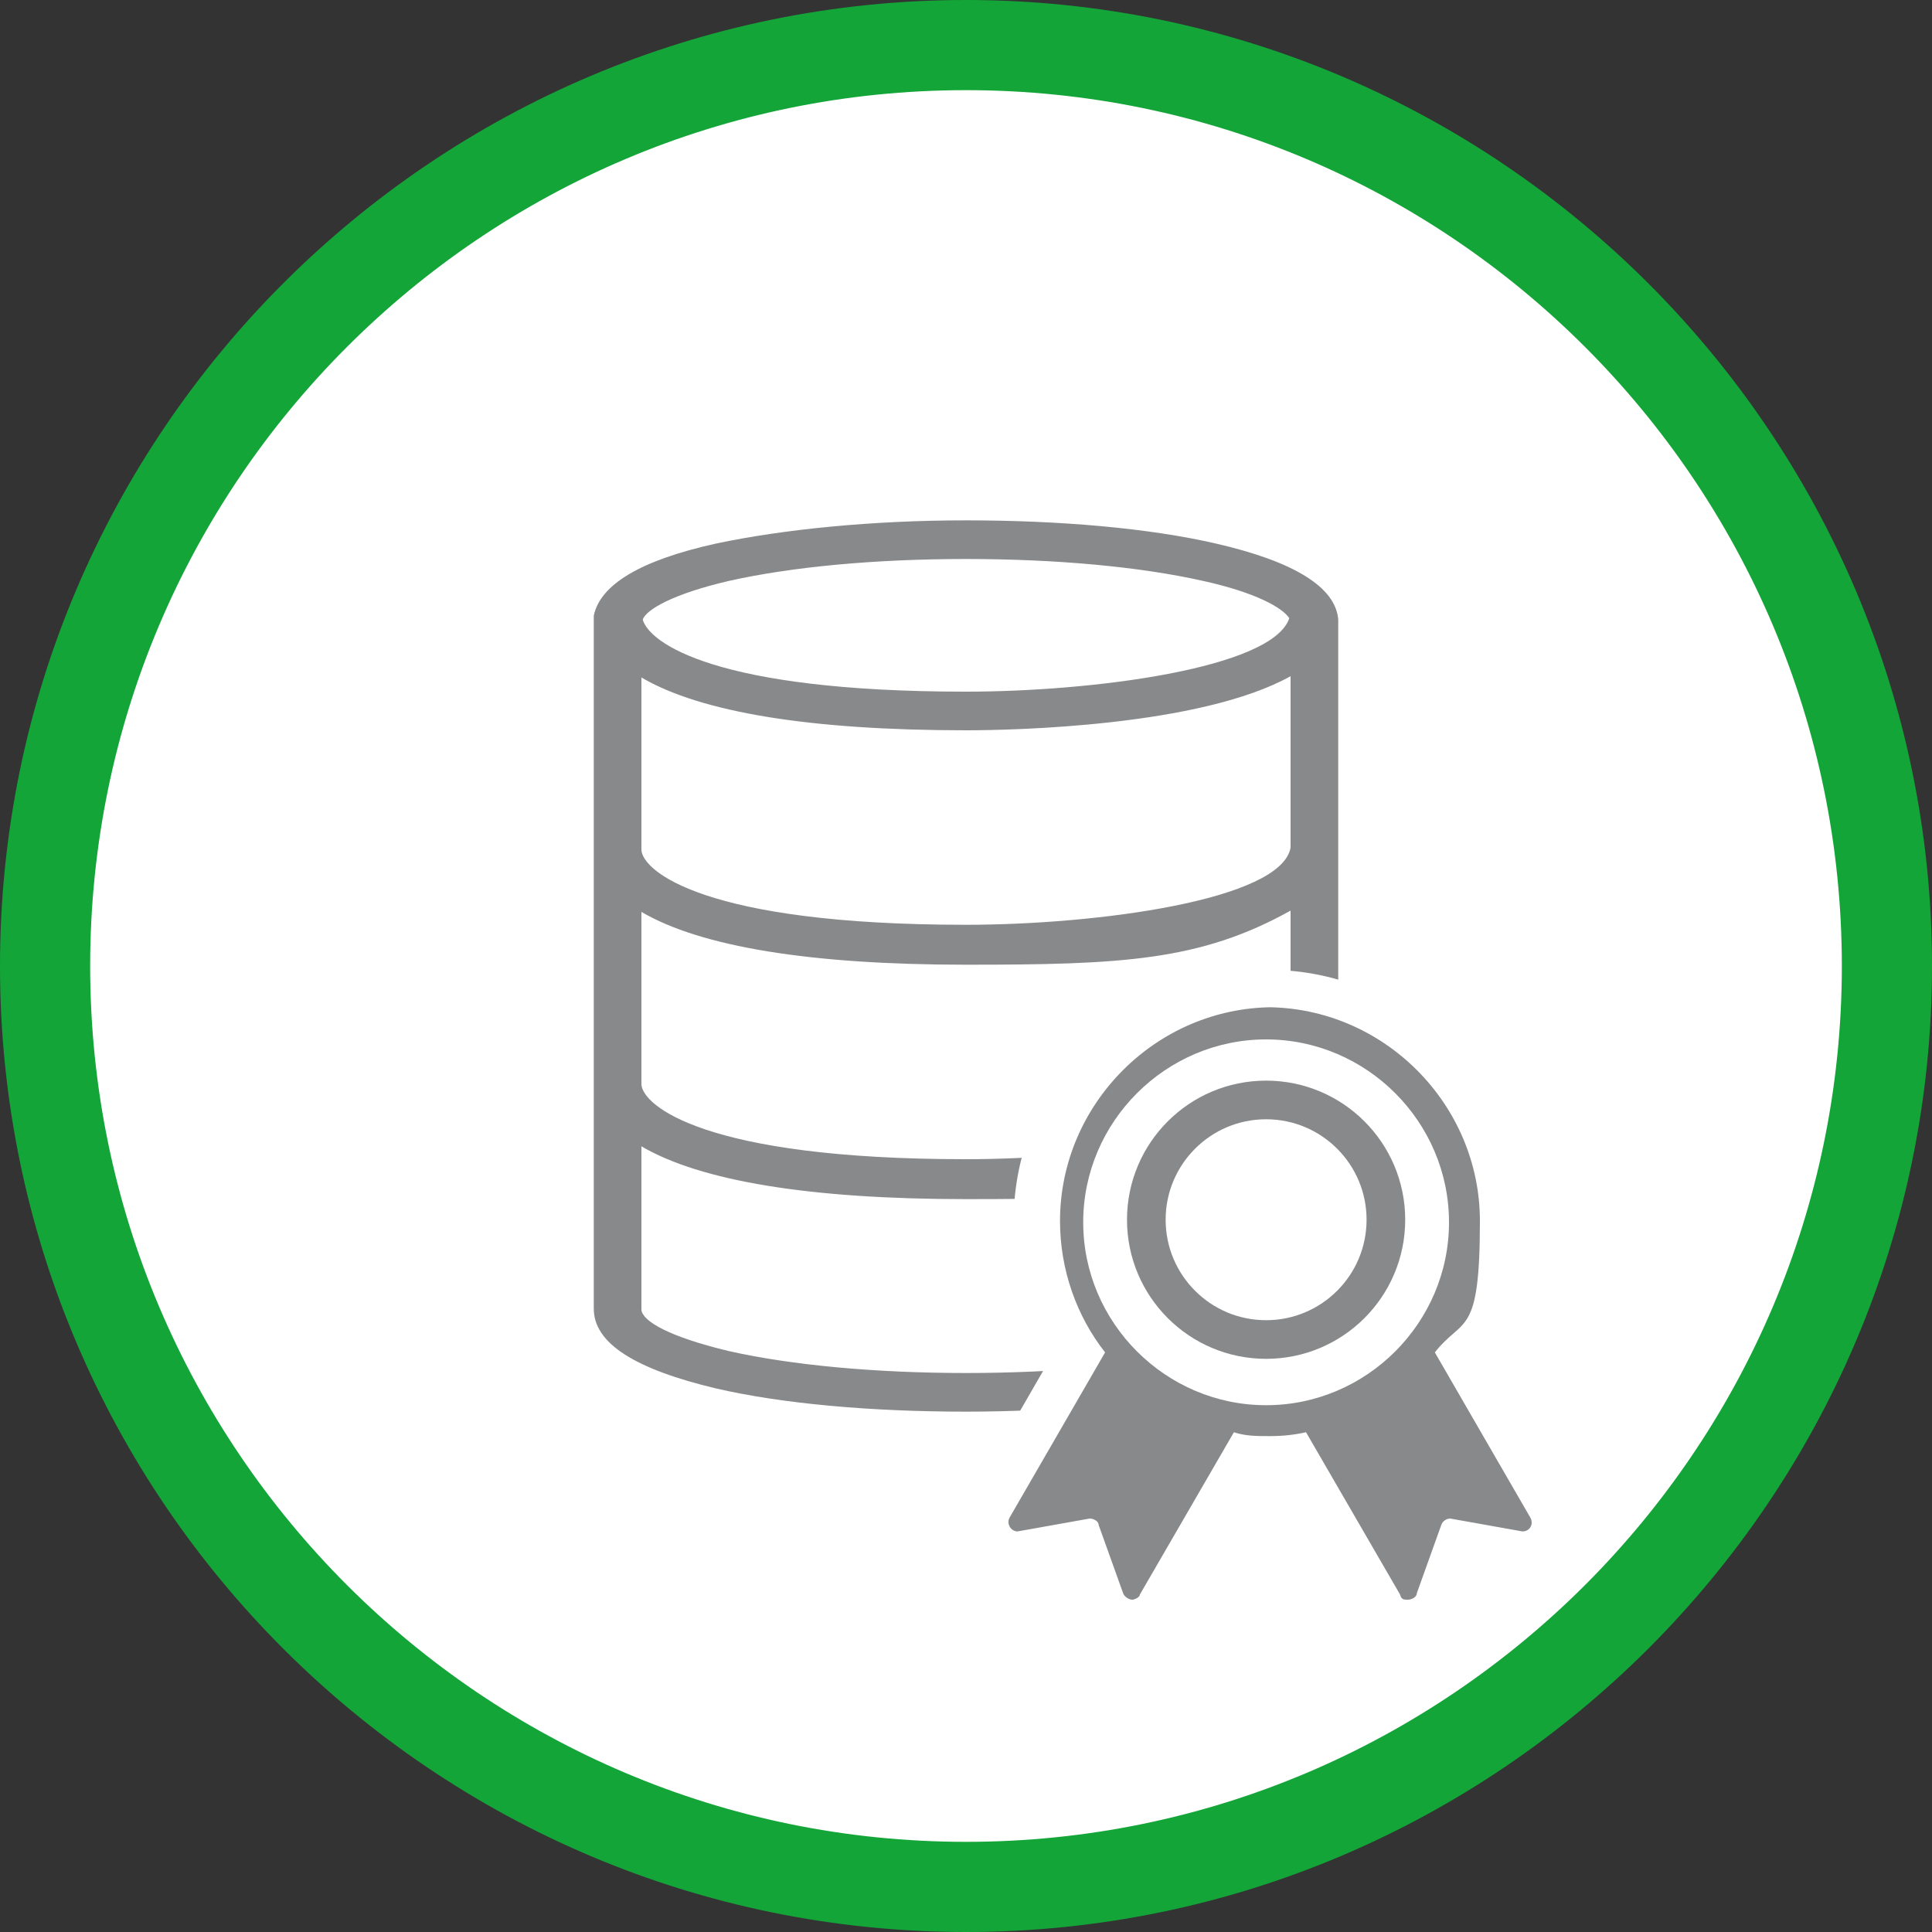
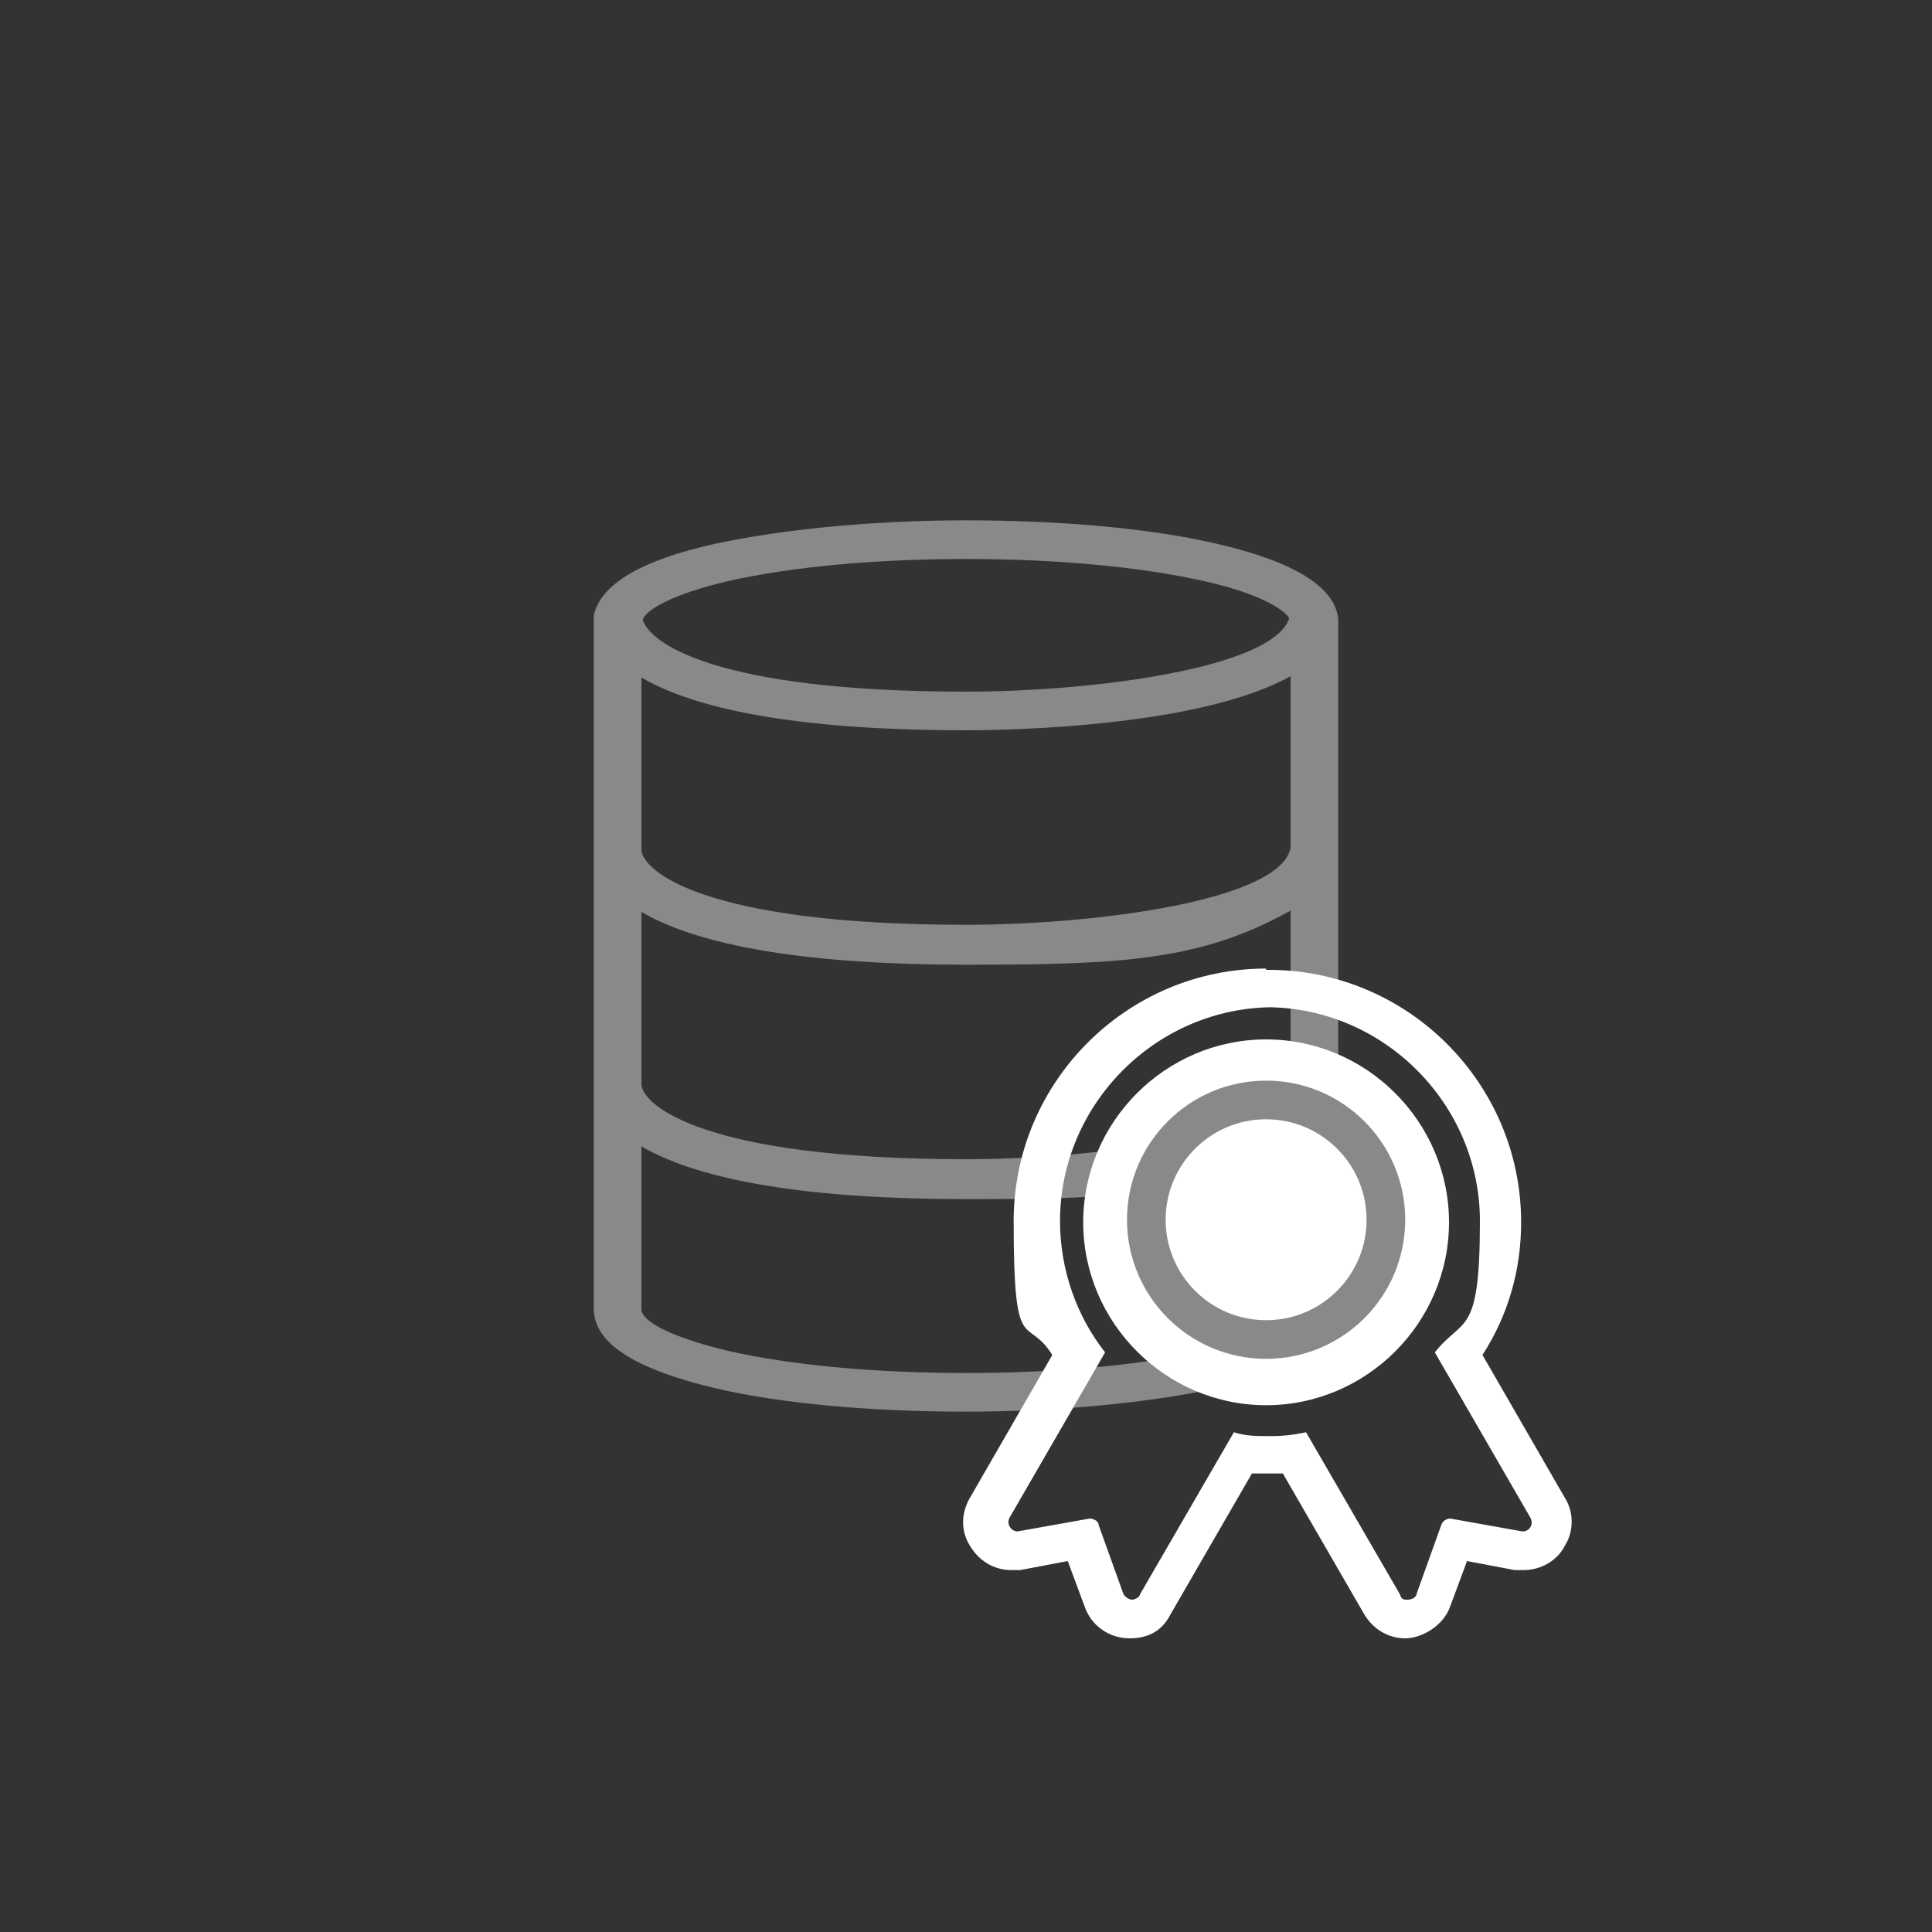
<svg xmlns="http://www.w3.org/2000/svg" id="Ebene_1" version="1.1" viewBox="0 0 150 150">
  <rect x="0" y="0" width="150" height="150" fill="#333333" stroke="none" />
  <defs>
    <style>
      .st0 {
        fill: none;
      }

      .st1, .st2 {
        fill: #88898a;
      }

      .st3 {
        fill: #13a538;
      }

      .st4 {
        stroke: #88898a;
        stroke-miterlimit: 10;
        stroke-width: 3px;
      }

      .st4, .st5 {
        fill: #fff;
      }

      .st2 {
        display: none;
      }

      .st6 {
        clip-path: url(#clippath);
      }
    </style>
    <clipPath id="clippath">
      <rect class="st0" width="150" height="150" />
    </clipPath>
  </defs>
  <g id="HG">
    <g class="st6">
-       <path class="st5" d="M75,146.5c39.4,0,71.5-32.1,71.5-71.5S114.4,3.5,75,3.5,3.5,35.6,3.5,75s32.1,71.5,71.5,71.5" />
-     </g>
+       </g>
  </g>
  <g id="Datenqualitaet">
-     <path class="st3" d="M75,150C33.7,150,0,116.4,0,75S33.7,0,75,0s75,33.7,75,75-33.7,75-75,75ZM75,7C37.5,7,7,37.5,7,75s30.5,68,68,68,68-30.5,68-68S112.5,7,75,7Z" />
    <g>
      <path class="st1" d="M100.2,101.7h0c0,.8-2.2,2.1-6.8,3.2-4.9,1.1-11.4,1.7-18.4,1.7s-13.5-.6-18.4-1.7c-4.6-1.1-6.7-2.3-6.8-3.2h0v-12.7c4.6,2.7,13.1,4.1,25.2,4.1s18.2-.3,25.2-4.2v12.7h0ZM56.6,45.1c4.9-1.1,11.4-1.7,18.4-1.7s13.5.6,18.4,1.7c4.1.9,6.2,2.1,6.7,2.9-1.3,3.9-15.3,5.7-25.1,5.7-19.5,0-24.6-3.8-25.1-5.6.3-.8,2.4-2,6.7-3M49.8,84.2v-13.4c4.6,2.7,13.1,4.1,25.2,4.1s18.2-.3,25.2-4.2v13.3c-.7,4.1-15.1,6-25.2,6-20.4,0-25.1-4.2-25.2-5.8h0ZM75,56.7c3.6,0,18.2-.3,25.2-4.2v13.3c-.7,4.1-15.1,6-25.2,6-20.4,0-25.1-4.2-25.2-5.8h0v-13.4c4.6,2.7,13.1,4.1,25.2,4.1M103.9,48.3v-.2h0c-.2-2.5-3.4-4.5-9.5-5.9-5.2-1.2-12.1-1.8-19.4-1.8s-14.2.7-19.4,1.8c-5.9,1.3-9,3.2-9.5,5.6h0v.4h0v53.4h0c0,2.7,3.2,4.7,9.5,6.2,5.2,1.2,12.1,1.8,19.4,1.8s14.2-.7,19.4-1.8c6.3-1.4,9.5-3.5,9.5-6.2s0,0,0,0h0s0-53.3,0-53.3Z" />
-       <path class="st2" d="M75,110c-7.3,0-14.2-.7-19.4-1.8-6.5-1.5-9.8-3.6-9.8-6.5h0v-53.4h0v-.8h0c.6-2.4,3.8-4.3,9.6-5.6,5.2-1.2,12.1-1.8,19.4-1.8s14.2.7,19.4,1.8c6,1.4,9.3,3.4,9.7,5.9h0v54c0,2.8-3.3,5-9.8,6.5-5.2,1.2-12.1,1.8-19.4,1.8h.2ZM46.4,48h0v53.5h0c0,2.5,3.1,4.5,9.3,5.9,5.2,1.2,12,1.8,19.3,1.8s14.1-.6,19.3-1.8c6.2-1.4,9.3-3.4,9.3-5.9h0v-53.4h0c-.2-2.6-3.3-4.5-9.3-5.8-5.2-1.2-12-1.8-19.3-1.8s-14.1.6-19.3,1.8c-5.7,1.3-8.8,3.1-9.2,5.4v.2h0ZM75,106.9c-7,0-13.5-.6-18.4-1.7-4.2-1-6.9-2.3-7-3.4h0v-13.3l.4.3c4.6,2.7,13,4,25,4s18-.2,25-4.2l.4-.2v13.4c0,1.2-2.8,2.5-7,3.5-4.9,1.1-11.5,1.7-18.4,1.7h0ZM50.1,89.4v12.3c0,.6,1.8,1.8,6.6,2.9,4.9,1.1,11.4,1.7,18.3,1.7s13.4-.6,18.3-1.7c4.7-1.1,6.5-2.3,6.6-2.9h0v-12.4c-7.1,3.7-20.8,4-24.9,4-11.8,0-20.1-1.3-24.9-3.9ZM75,90.2c-19.1,0-24.9-3.6-25.4-5.8h0v-14.2l.4.3c4.6,2.7,13,4,25,4s18-.2,25-4.2l.4-.2v13.8c-.8,4.6-16,6.3-25.5,6.3h0ZM50.1,84h0c0,1.6,4.8,5.6,24.9,5.6s24.3-2.2,24.9-5.7v-12.8c-7.1,3.7-20.8,4-24.9,4-11.8,0-20.1-1.3-24.9-3.9v12.7h0ZM75,72.1c-19.1,0-24.9-3.6-25.4-5.8h0v-14.2l.4.3c4.6,2.7,13,4,25,4s18-.2,25-4.2l.4-.2v13.8c-.8,4.6-16,6.3-25.5,6.3h0ZM50.1,65.9h0c0,1.5,4.8,5.6,24.9,5.6s24.3-2.2,24.9-5.7v-12.8c-7.1,3.7-20.8,4-24.9,4-11.8,0-20.1-1.3-24.9-3.9v12.8ZM75,54c-23.2,0-25.2-5.2-25.4-5.8h0v-.2c.4-1.1,3-2.3,7-3.2h0c4.9-1.1,11.5-1.7,18.4-1.7s13.5.6,18.4,1.7c3.7.8,6.3,2,6.9,3h0v.2c-1.4,4.3-16.3,5.9-25.3,5.9h0ZM50.2,48.1c.7,1.9,6.6,5.2,24.8,5.2s23.4-2.1,24.8-5.4c-.5-.7-2.5-1.7-6.4-2.6-4.9-1.1-11.4-1.7-18.3-1.7s-13.4.6-18.3,1.7h0c-4.6,1-6.2,2.2-6.5,2.8h-.1Z" />
    </g>
    <g>
      <g>
-         <path class="st1" d="M109,125.6c-.8,0-1.5-.4-1.9-1.1l-6.8-11.7c-.7,0-1.4,0-2,0s-1.3,0-2,0l-6.8,11.7c-.4.7-1.1,1.1-1.9,1.1s-1.8-.6-2.1-1.5l-1.7-4.7-4.9.9h-.4c-.8,0-1.5-.4-1.9-1.1s-.4-1.5,0-2.2l6.9-11.9c-2.1-3-3.2-6.6-3.2-10.3,0-10,8.1-18.1,18.1-18.1s18.1,8.1,18.1,18.1-1.1,7.2-3.3,10.3l6.9,11.9c.4.7.4,1.5,0,2.2s-1.1,1.1-1.9,1.1h-.4l-4.9-.9-1.7,4.7c-.3.9-1.1,1.5-2.1,1.5h0ZM98.3,82.6c-6.7,0-12.1,5.4-12.1,12.1s5.4,12.1,12.1,12.1,12.1-5.4,12.1-12.1-5.4-12.1-12.1-12.1Z" />
        <path class="st5" d="M98.3,78.2c9.1,0,16.6,7.5,16.6,16.6s-1.3,7.4-3.5,10.2l7.4,12.8c.3.5,0,1.1-.6,1.1s0,0,0,0l-5.6-1h0c-.3,0-.6.2-.7.5l-1.9,5.3c0,.3-.4.5-.7.5s-.5,0-.6-.4l-7.3-12.6c-.9.2-1.8.3-2.8.3s-1.9,0-2.8-.3l-7.3,12.6c0,.2-.4.4-.6.4s-.6-.2-.7-.5l-1.9-5.3c0-.3-.4-.5-.7-.5s0,0,0,0l-5.6,1h0c-.5,0-.9-.6-.6-1.1l7.4-12.8c-2.2-2.8-3.5-6.4-3.5-10.2,0-9.1,7.5-16.6,16.6-16.6M98.3,108.3c7.5,0,13.6-6.1,13.6-13.6s-6.1-13.6-13.6-13.6-13.6,6.1-13.6,13.6,6.1,13.6,13.6,13.6M98.3,75.2c-10.8,0-19.6,8.8-19.6,19.6s1,7.2,3,10.4l-6.4,11.1c-.7,1.2-.7,2.6,0,3.7.7,1.2,1.9,1.9,3.2,1.9s.4,0,.7,0l3.7-.7,1.3,3.5c.5,1.5,1.9,2.5,3.5,2.5s2.6-.7,3.2-1.9l6.3-10.9h2.4l6.3,10.9c.7,1.2,1.9,1.9,3.2,1.9s3-1,3.5-2.5l1.3-3.5,3.7.7h.7c1.3,0,2.6-.7,3.2-1.9.7-1.1.7-2.6,0-3.7l-6.4-11.1c2-3.1,3-6.6,3-10.3,0-10.8-8.8-19.6-19.6-19.6h-.2ZM98.3,105.3c-5.8,0-10.6-4.8-10.6-10.6s4.8-10.6,10.6-10.6,10.6,4.8,10.6,10.6-4.8,10.6-10.6,10.6h0Z" />
      </g>
      <path class="st5" d="M98.3,109.1c7.8,0,14.2-6.4,14.2-14.2s-6.4-14.2-14.2-14.2-14.2,6.4-14.2,14.2,6.4,14.2,14.2,14.2" />
      <circle class="st4" cx="98.3" cy="94.7" r="9.3" />
    </g>
  </g>
</svg>